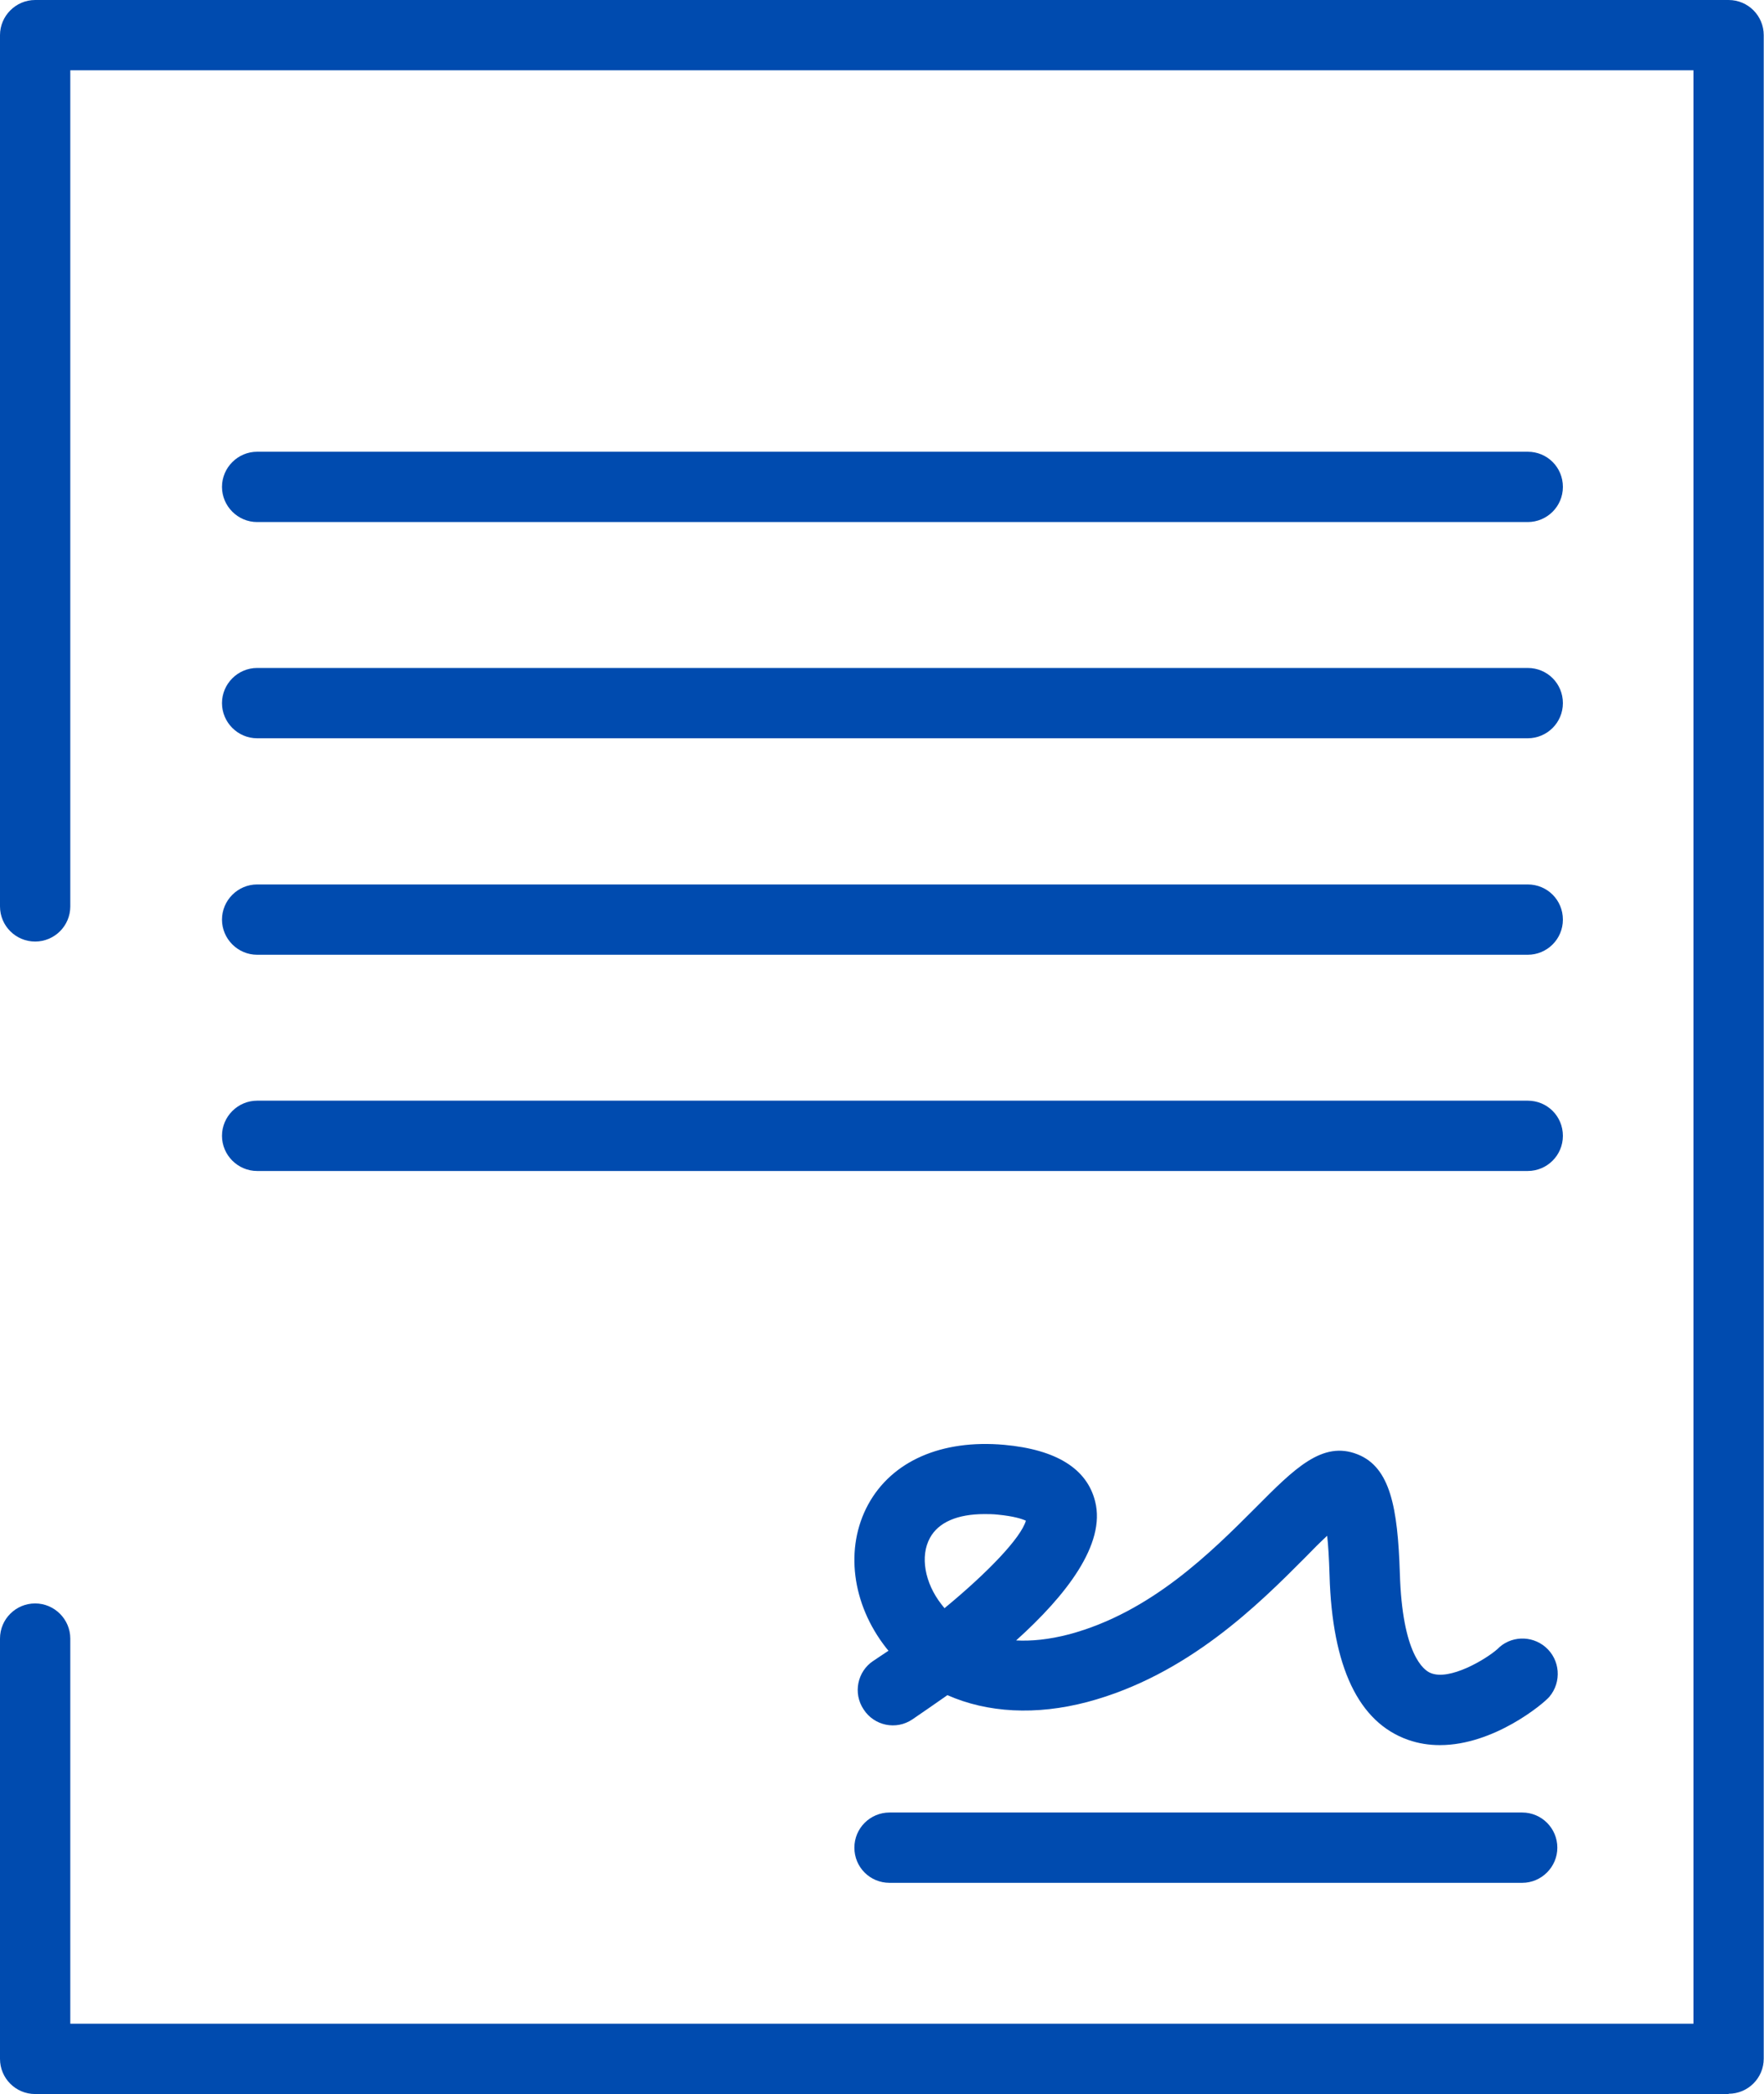
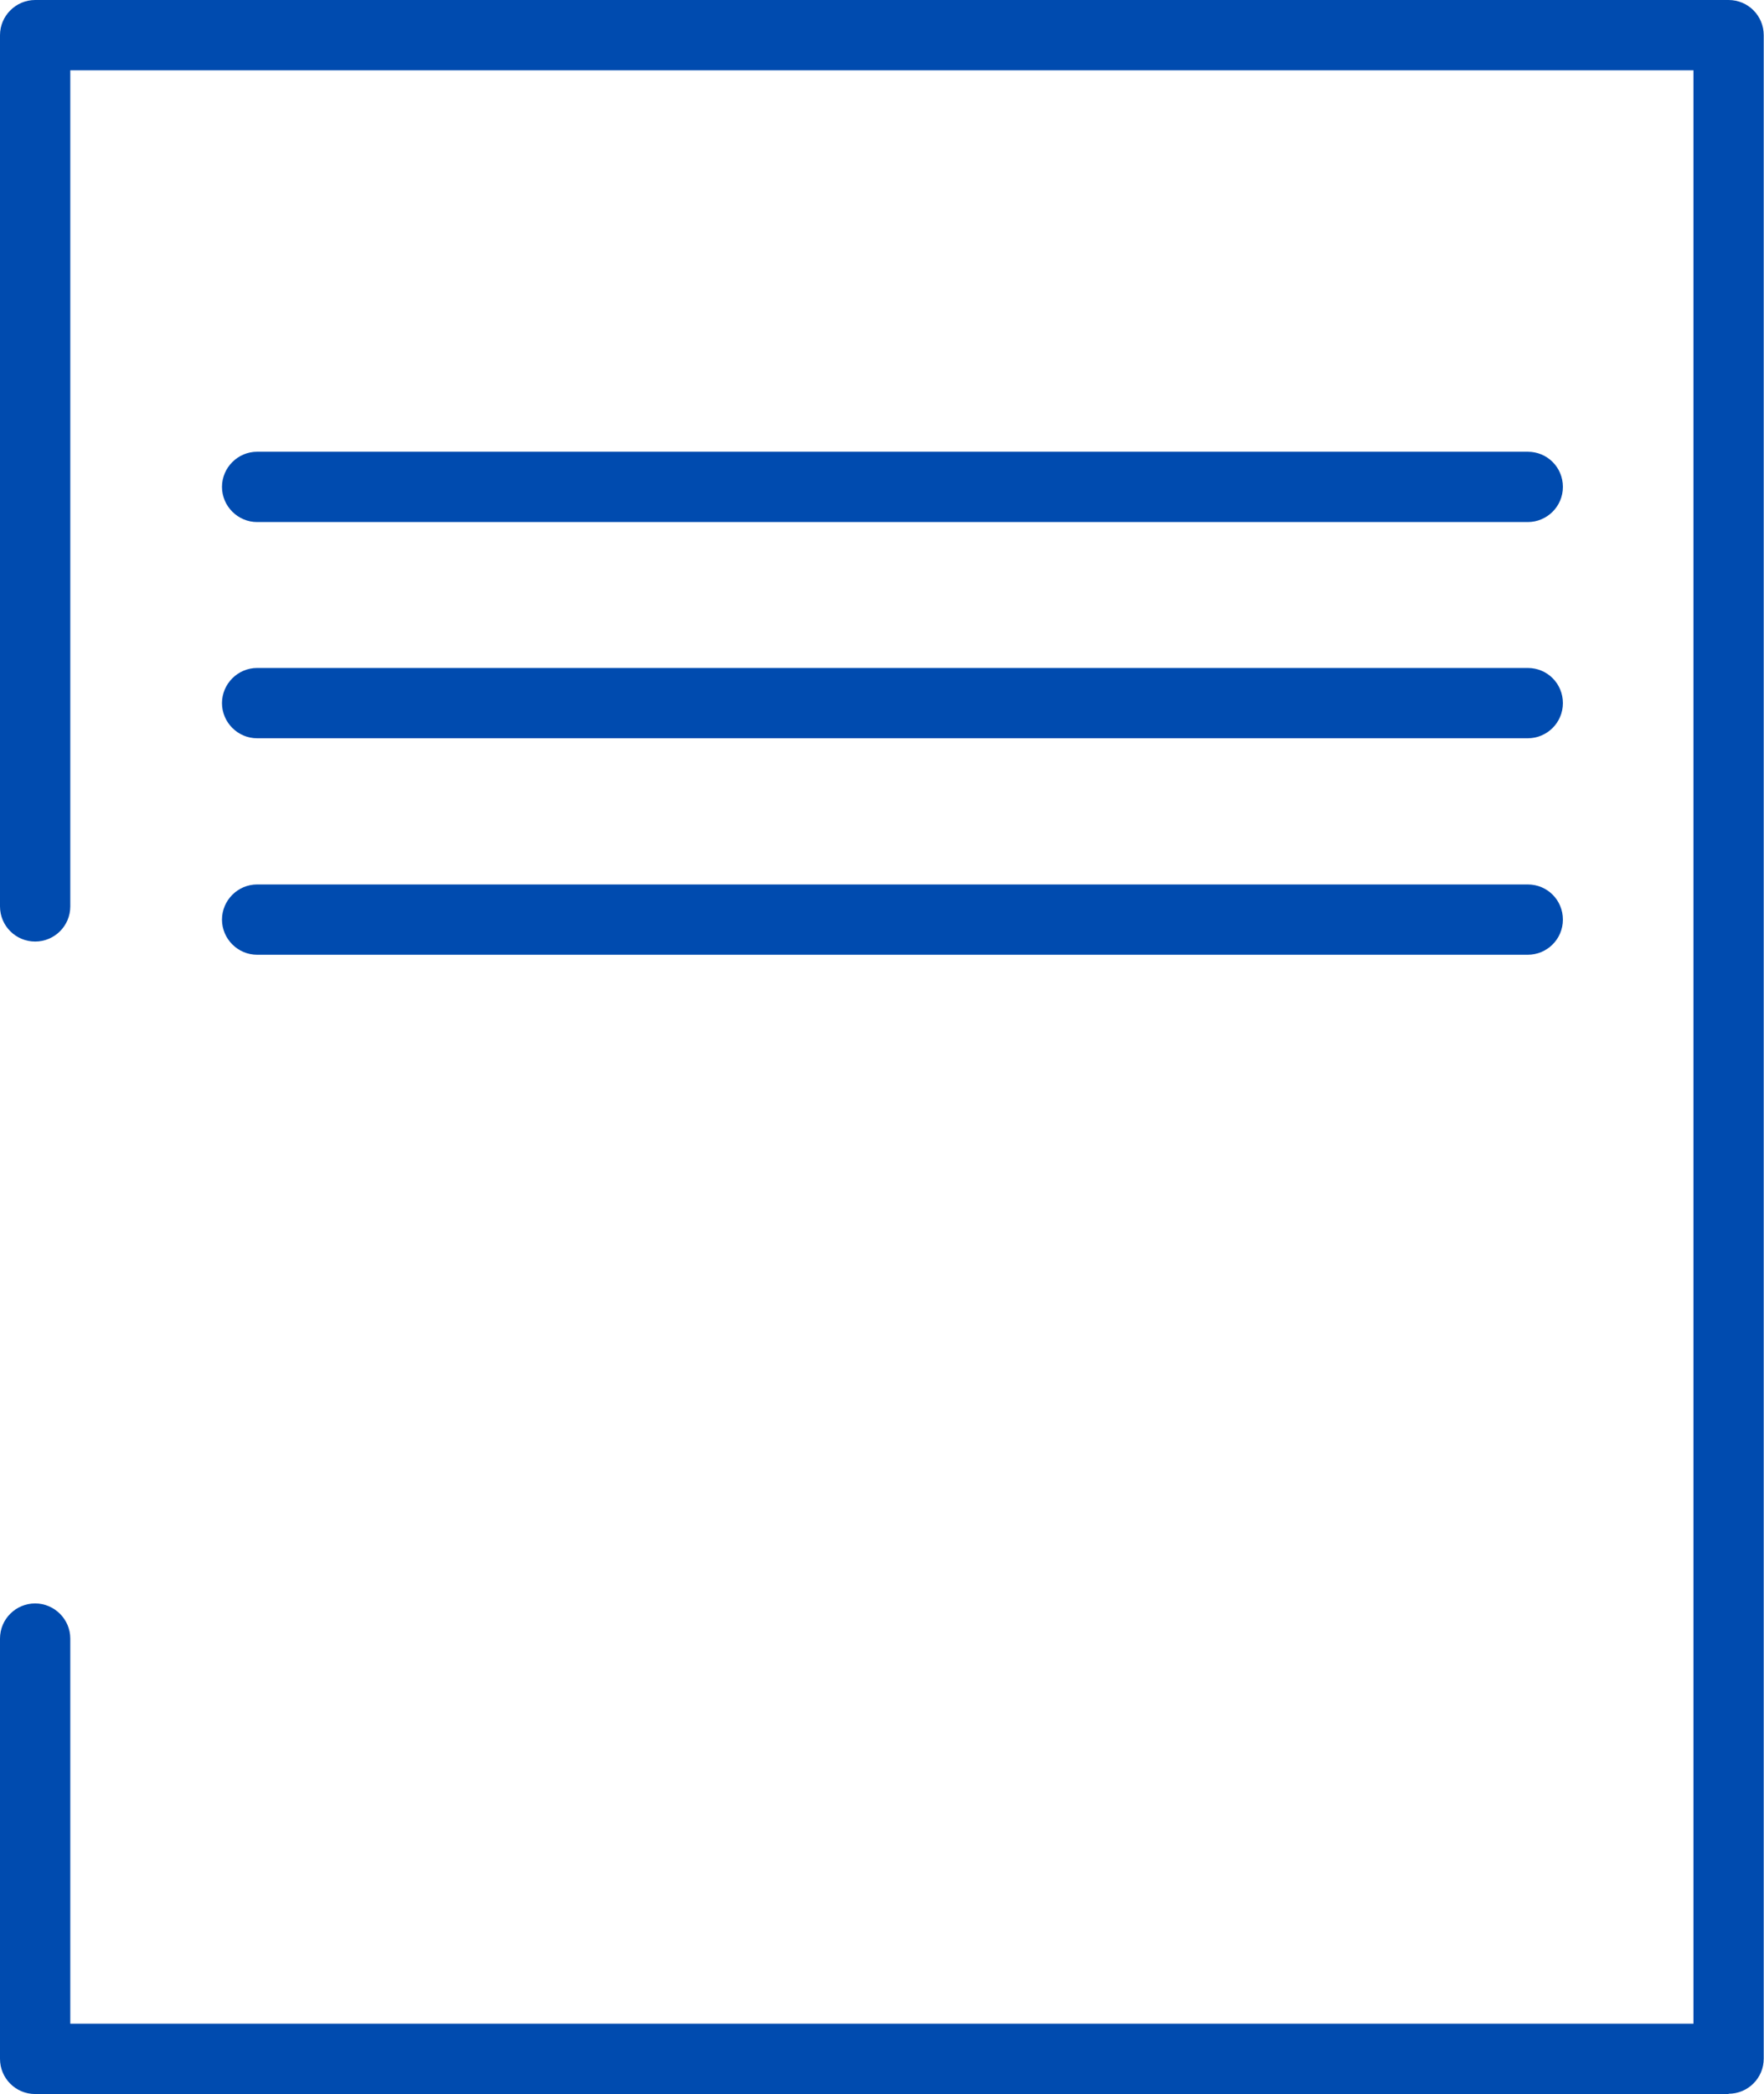
<svg xmlns="http://www.w3.org/2000/svg" id="Layer_1" data-name="Layer 1" viewBox="0 0 66.75 79.22">
  <defs>
    <style>
      .cls-1 {
        fill: #004baf;
      }
    </style>
  </defs>
  <path class="cls-1" d="m65.41,79.22H1.33c-.74,0-1.33-.6-1.33-1.33v-15.9c0-.74.6-1.33,1.33-1.33s1.33.6,1.33,1.33v14.57h61.42V2.66H2.66v31.63c0,.74-.6,1.33-1.33,1.33s-1.33-.59-1.33-1.33V1.33C0,.6.6,0,1.33,0h64.08c.74,0,1.33.6,1.33,1.33v76.55c0,.74-.6,1.33-1.33,1.33Z" />
-   <path class="cls-1" d="m54.48,66.02c-.4,0-.8-.06-1.2-.2-1.87-.66-2.87-2.75-2.97-6.23-.02-.66-.05-1.14-.09-1.49-.27.25-.56.54-.82.81-1.77,1.78-4.46,4.47-8.26,5.48-1.94.51-3.77.41-5.29-.26-.47.33-.92.64-1.33.92-.61.41-1.44.24-1.84-.38-.41-.61-.24-1.44.37-1.84.19-.13.38-.25.57-.38-.03-.04-.06-.07-.09-.11-1.3-1.66-1.57-3.78-.68-5.42.9-1.65,2.78-2.47,5.15-2.26,1.97.18,3.13.9,3.44,2.14.41,1.62-1.1,3.56-2.99,5.26.57.03,1.23-.03,2-.23,3.11-.83,5.39-3.12,7.06-4.79,1.47-1.48,2.53-2.55,3.86-2.02,1.24.49,1.52,2.02,1.6,4.49.09,3.09.91,3.68,1.16,3.78.72.31,2.1-.52,2.53-.9.48-.5,1.28-.54,1.82-.08.56.48.62,1.32.15,1.88-.24.28-2.11,1.83-4.14,1.83Zm-17.23-8.74c-1.02,0-1.74.31-2.06.9-.38.69-.2,1.7.43,2.51.04.05.08.1.12.15,1.65-1.36,2.89-2.66,3.08-3.31-.15-.07-.46-.17-1.07-.23-.18-.02-.35-.02-.51-.02Z" />
-   <path class="cls-1" d="m57.6,71.23h-23.94c-.74,0-1.33-.59-1.33-1.33s.6-1.33,1.33-1.33h23.94c.74,0,1.33.6,1.33,1.33s-.6,1.33-1.33,1.33Z" />
  <path class="cls-1" d="m57.81,27.93H9.73c-.73,0-1.33-.6-1.33-1.33s.6-1.33,1.33-1.33h48.08c.74,0,1.33.59,1.33,1.33s-.6,1.33-1.33,1.33Z" />
  <path class="cls-1" d="m57.81,19.75H9.73c-.73,0-1.33-.6-1.33-1.33s.6-1.33,1.33-1.33h48.08c.74,0,1.33.59,1.33,1.33s-.6,1.33-1.33,1.33Z" />
  <path class="cls-1" d="m57.81,36.12H9.73c-.73,0-1.33-.6-1.33-1.33s.6-1.33,1.33-1.33h48.08c.74,0,1.33.59,1.33,1.33s-.6,1.33-1.33,1.33Z" />
-   <path class="cls-1" d="m57.81,44.3H9.73c-.73,0-1.33-.6-1.33-1.33s.6-1.33,1.33-1.33h48.08c.74,0,1.33.59,1.33,1.33s-.6,1.33-1.33,1.33Z" />
</svg>